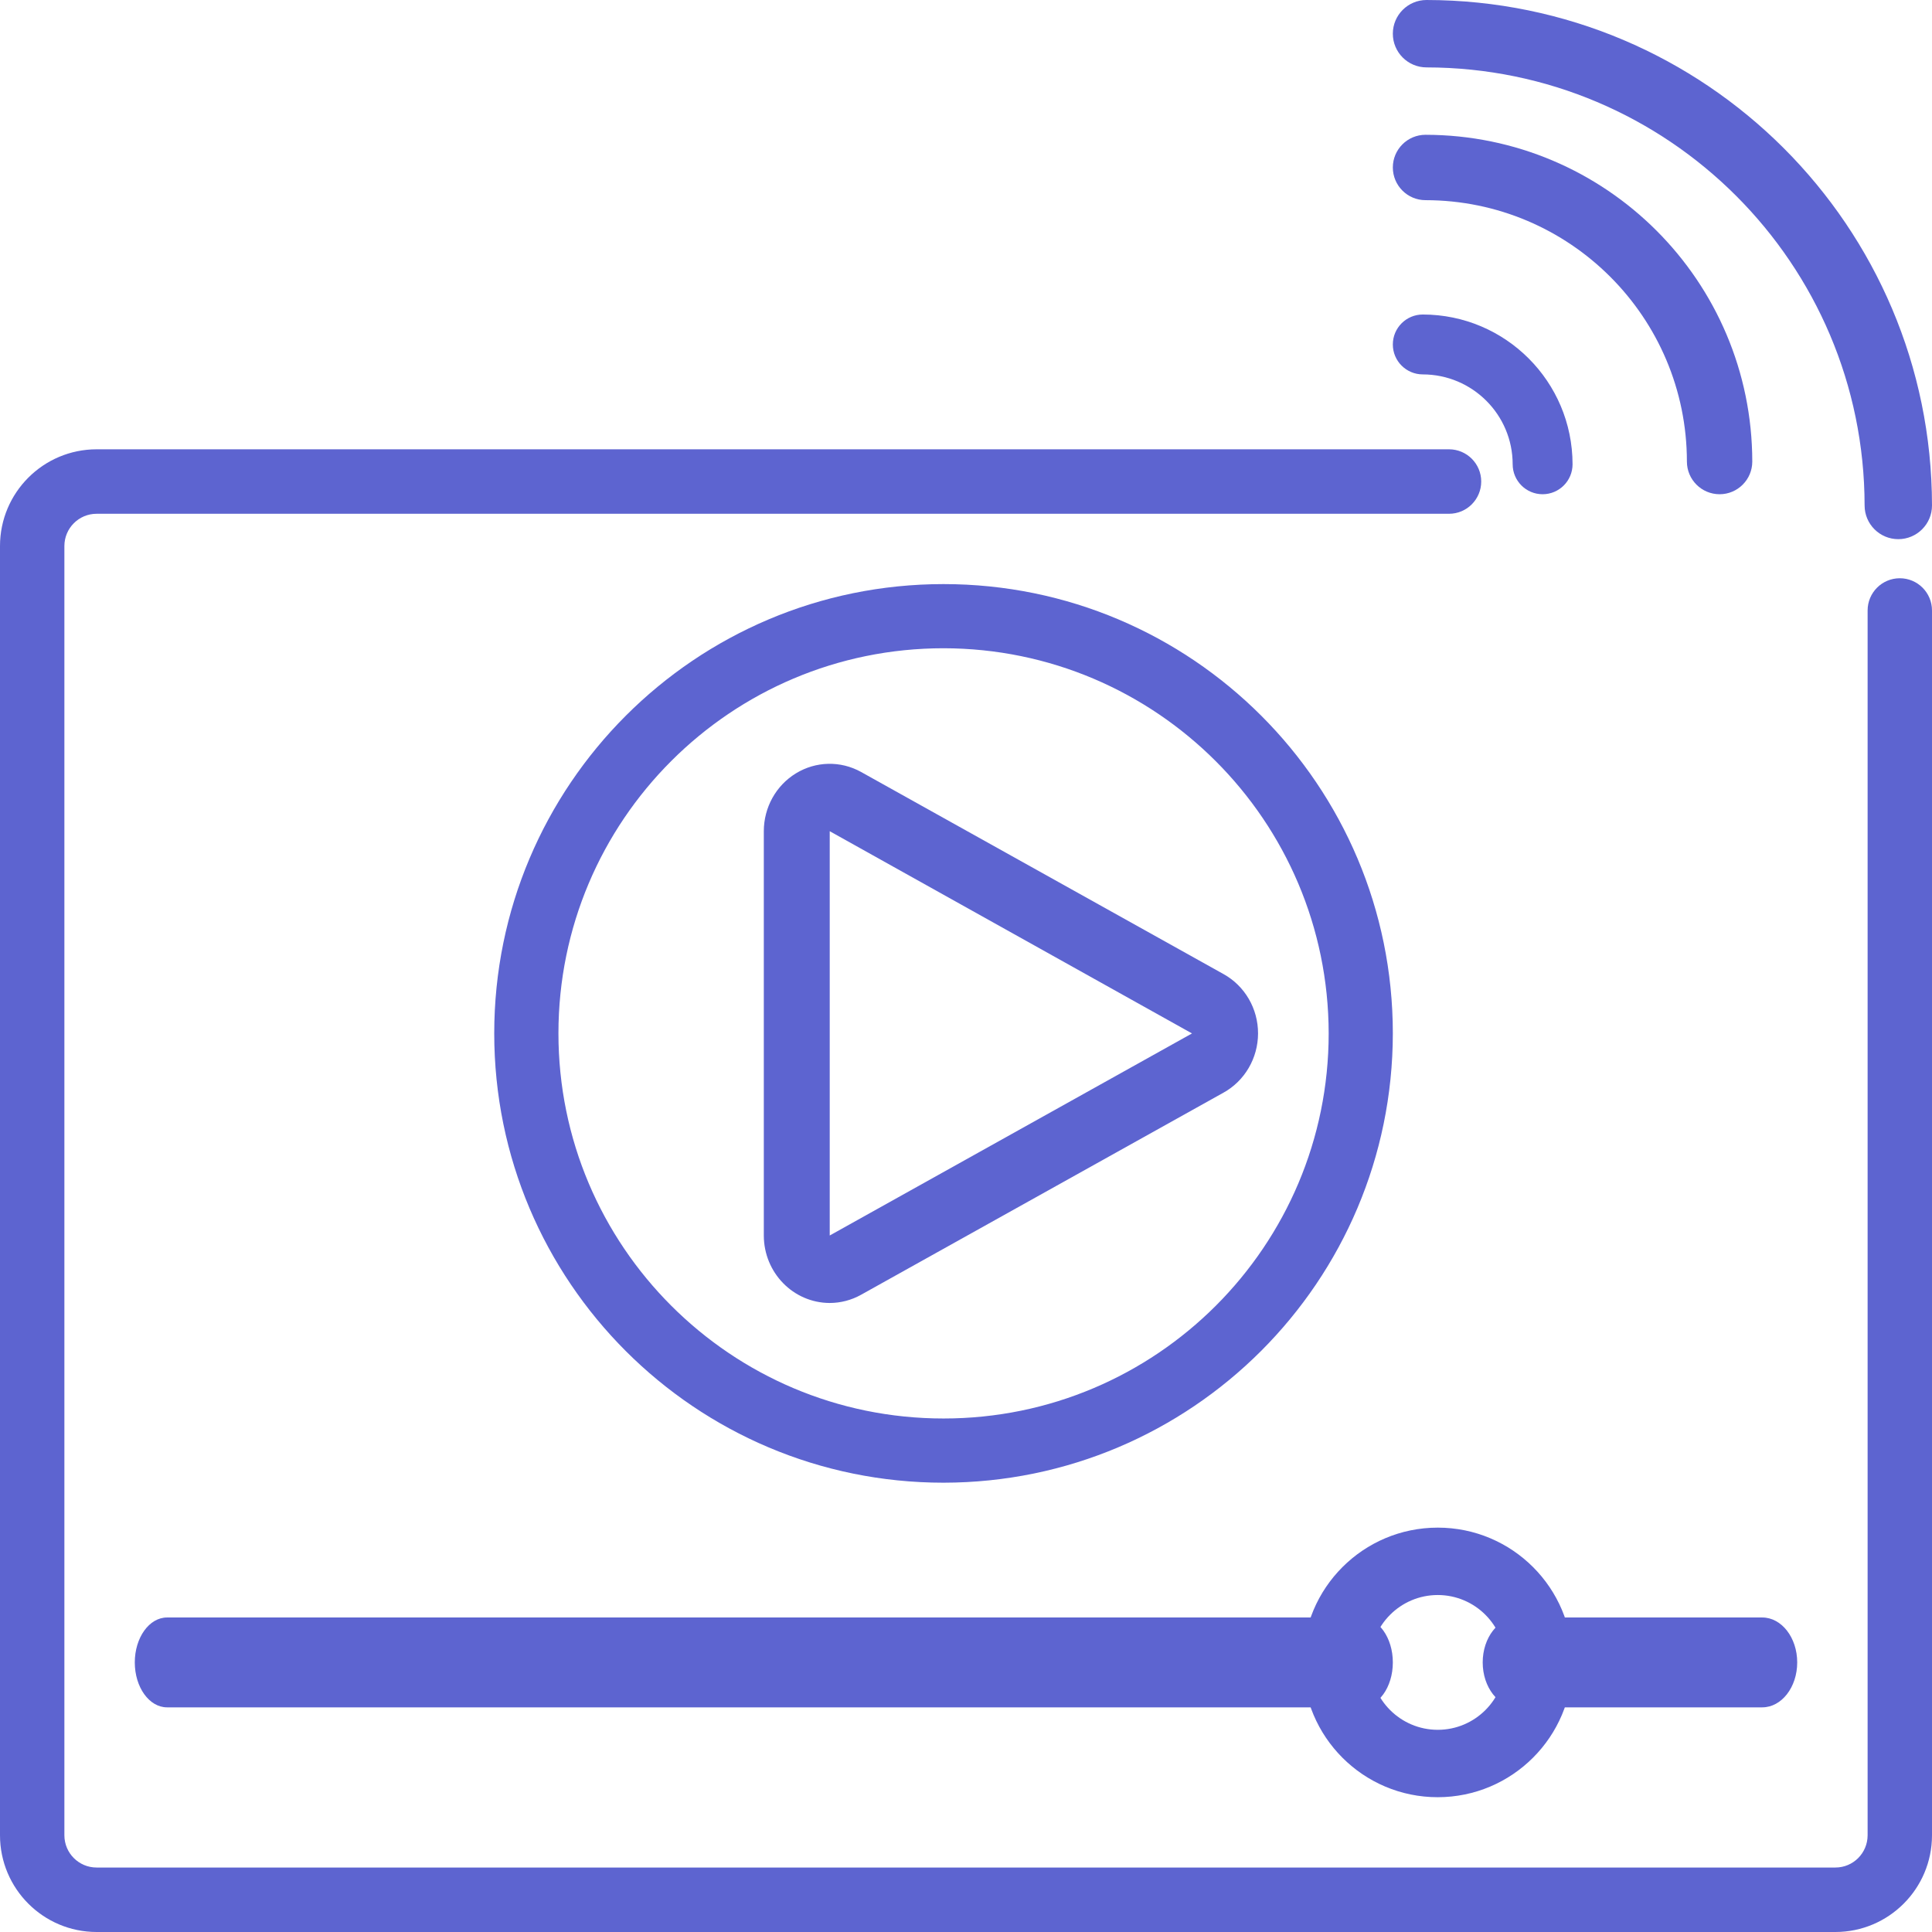
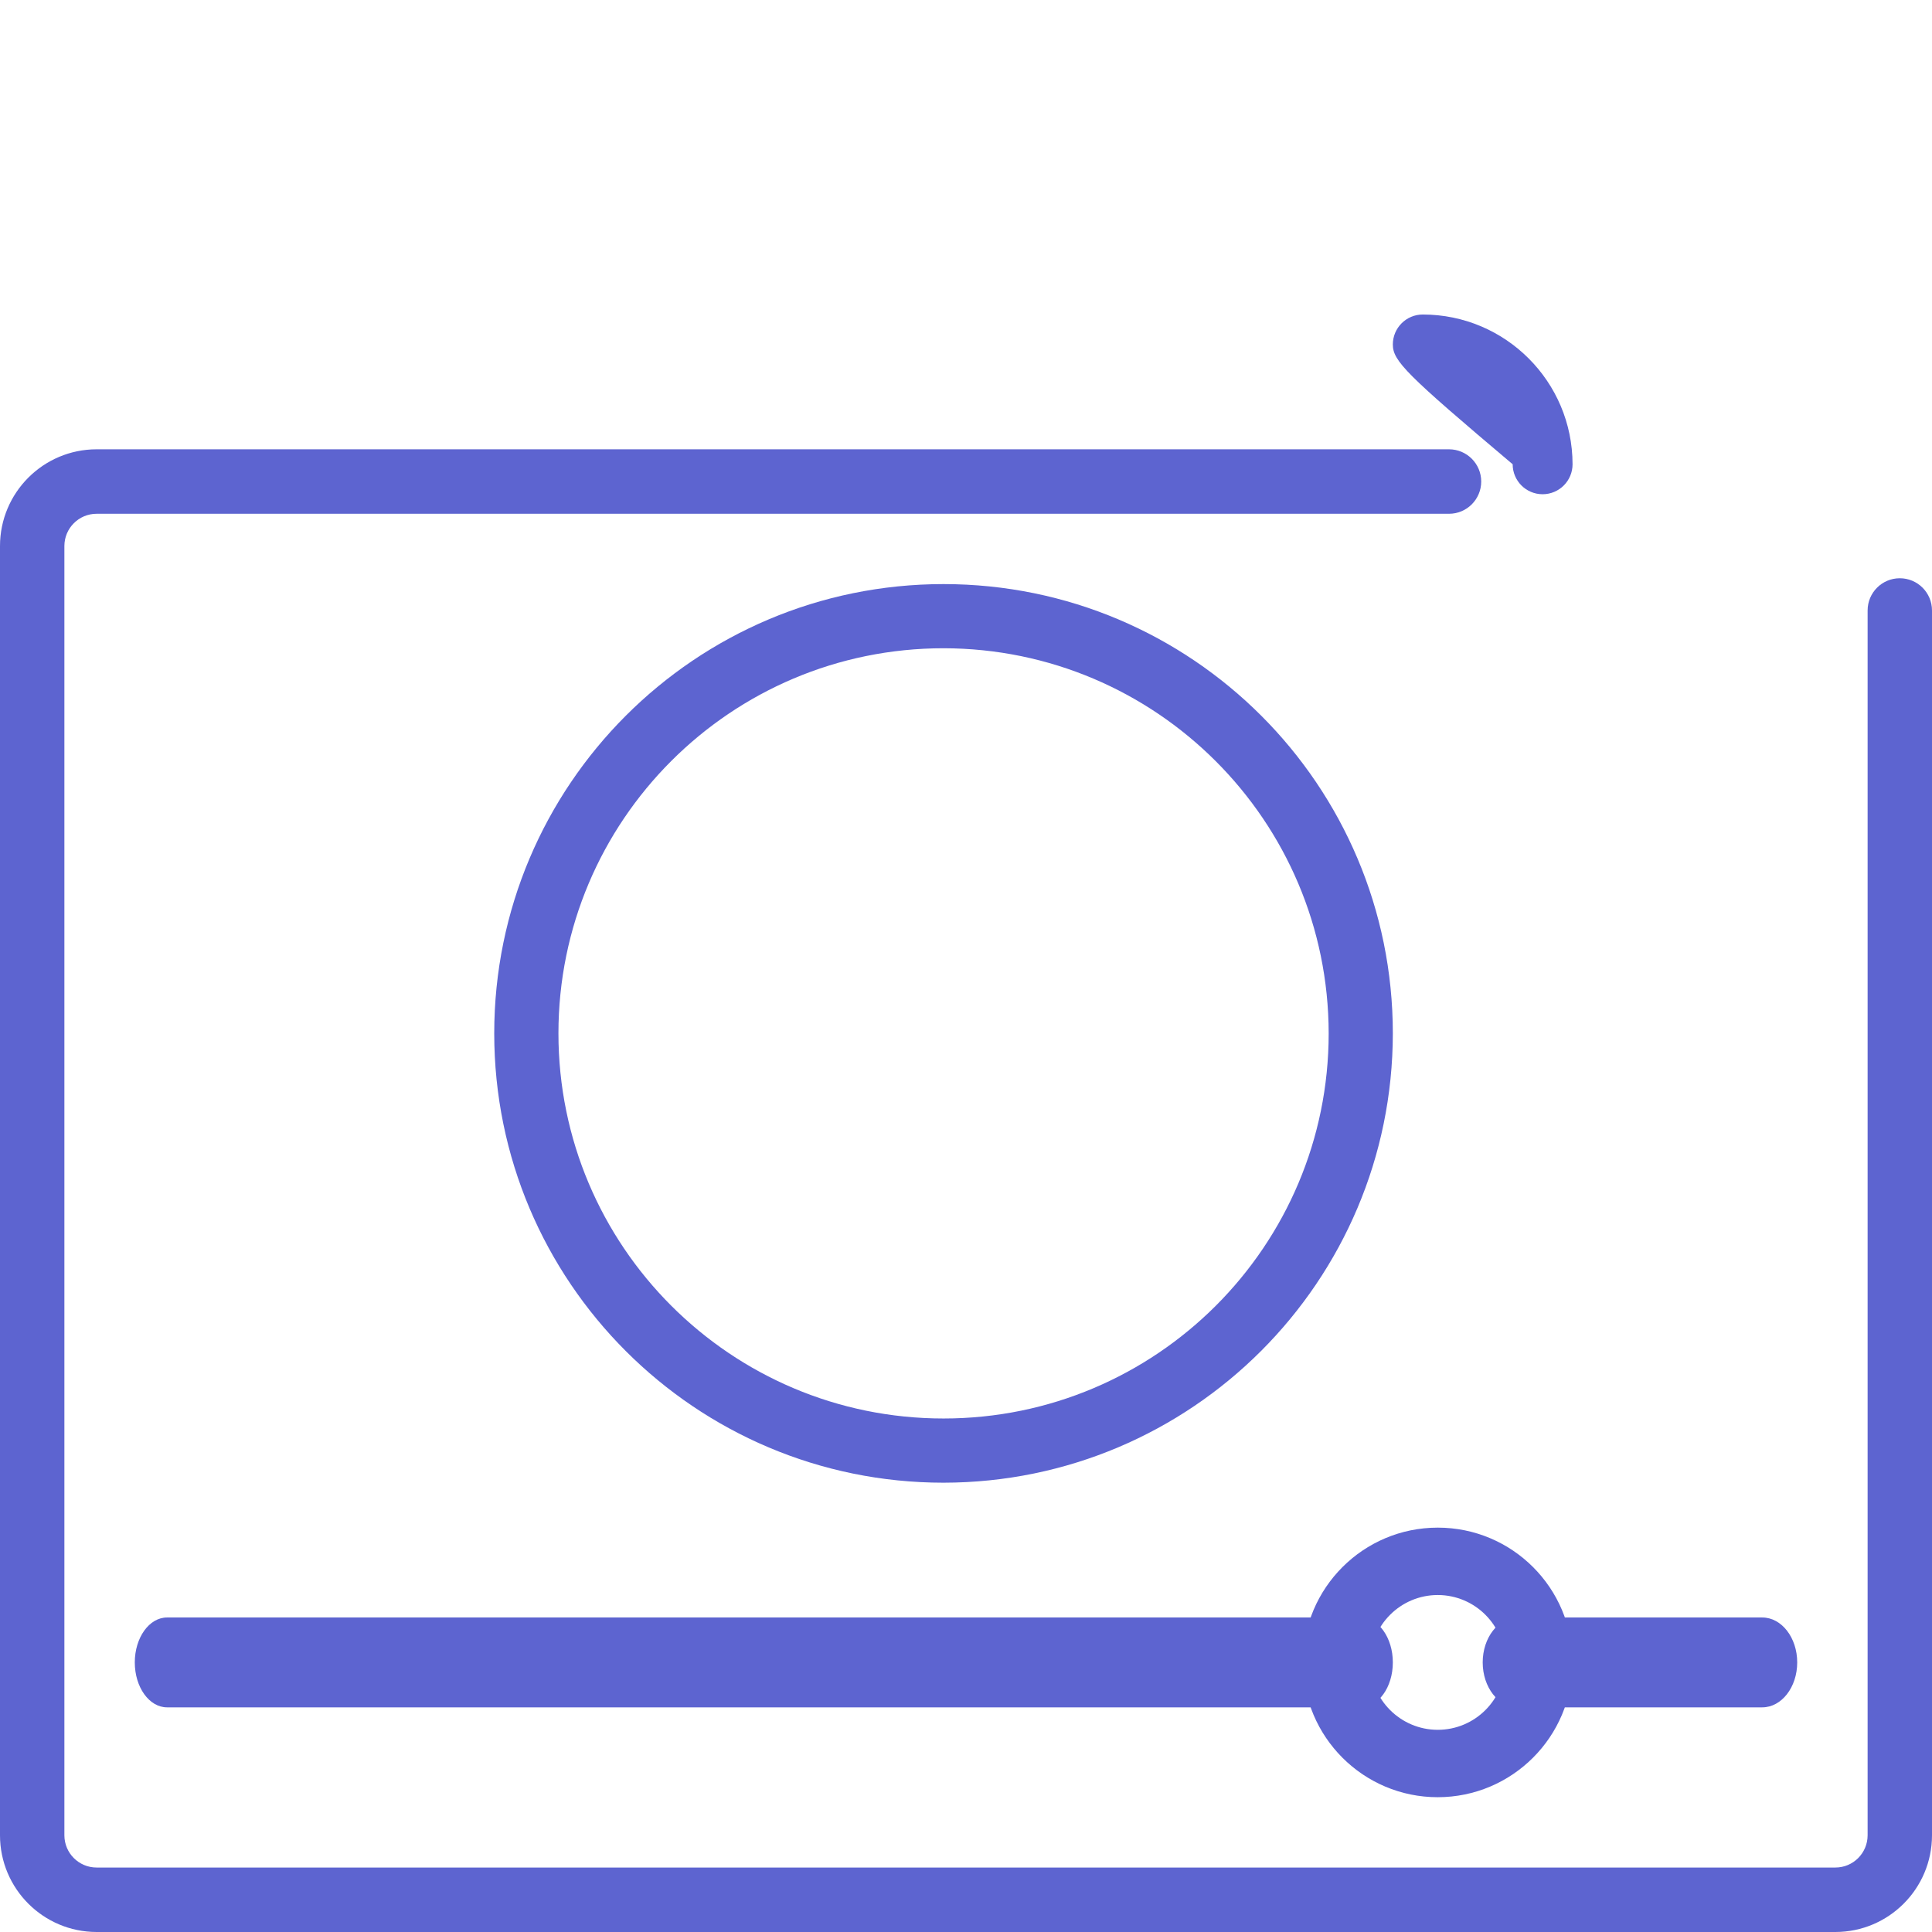
<svg xmlns="http://www.w3.org/2000/svg" width="43" height="43" viewBox="0 0 43 43" fill="none">
  <path d="M40.85 43H2.15C0.963 42.999 0.001 42.036 0 40.848V12.152C0.001 10.964 0.963 10.001 2.15 10H32.25C32.646 10 32.967 10.321 32.967 10.717C32.967 11.114 32.646 11.435 32.25 11.435H2.15C1.754 11.435 1.434 11.756 1.433 12.152V40.848C1.434 41.244 1.754 41.565 2.15 41.565H40.85C41.246 41.565 41.566 41.244 41.567 40.848V13.587C41.567 13.191 41.888 12.87 42.283 12.87C42.679 12.87 43 13.191 43 13.587V40.848C42.999 42.036 42.037 42.999 40.85 43Z" fill="#5D64D0" />
  <path fill-rule="evenodd" clip-rule="evenodd" d="M11 23C11 28.523 15.477 33 21 33C26.52 32.994 30.994 28.52 31 23C31 17.477 26.523 13 21 13C15.477 13 11 17.477 11 23ZM12.429 22.999C12.429 18.265 16.266 14.428 21 14.428C25.732 14.433 29.566 18.267 29.572 22.999C29.572 27.733 25.734 31.571 21 31.571C16.266 31.571 12.429 27.733 12.429 22.999Z" fill="#5D64D0" />
  <path d="M39.222 38H33.778C33.348 38 33 37.552 33 37C33 36.448 33.348 36 33.778 36H39.222C39.652 36 40 36.448 40 37C40 37.552 39.652 38 39.222 38Z" fill="#5D64D0" />
  <path d="M30.282 38H3.718C3.321 38 3 37.552 3 37C3 36.448 3.321 36 3.718 36H30.282C30.679 36 31 36.448 31 37C31 37.552 30.679 38 30.282 38Z" fill="#5D64D0" />
  <path fill-rule="evenodd" clip-rule="evenodd" d="M29 37C29 38.657 30.343 40 32 40C33.656 39.998 34.998 38.656 35 37C35 35.343 33.657 34 32 34C30.343 34 29 35.343 29 37ZM30.5 37C30.5 36.172 31.172 35.5 32 35.5C32.828 35.501 33.499 36.172 33.5 37C33.5 37.828 32.828 38.5 32 38.5C31.172 38.5 30.5 37.828 30.5 37Z" fill="#5D64D0" />
-   <path fill-rule="evenodd" clip-rule="evenodd" d="M17 27.498C17.001 28.326 17.656 28.997 18.465 29C18.71 29 18.951 28.937 19.165 28.817L27.229 24.32C27.703 24.058 27.999 23.552 28 23.001C28.001 22.45 27.706 21.943 27.232 21.68L19.162 17.18C18.708 16.929 18.158 16.941 17.715 17.212C17.271 17.483 17 17.972 17 18.5V27.498ZM18.467 27.498V18.5L26.53 23.001L18.467 27.498Z" fill="#5D64D0" />
-   <path d="M42.25 12C41.836 12 41.5 11.664 41.5 11.25C41.494 5.868 37.132 1.506 31.75 1.5C31.336 1.5 31 1.164 31 0.75C31 0.336 31.336 0 31.75 0C37.96 0.007 42.993 5.04 43 11.25C43 11.664 42.664 12 42.25 12Z" fill="#5D64D0" />
-   <path d="M38.273 11C37.871 11 37.545 10.674 37.545 10.273C37.542 7.061 34.939 4.458 31.727 4.455C31.326 4.455 31 4.129 31 3.727C31 3.326 31.326 3 31.727 3C35.742 3.004 38.996 6.258 39 10.273C39 10.674 38.674 11 38.273 11Z" fill="#5D64D0" />
-   <path d="M34.333 11C33.965 11 33.667 10.701 33.667 10.333C33.666 9.229 32.771 8.335 31.667 8.333C31.299 8.333 31 8.035 31 7.667C31 7.298 31.299 7 31.667 7C33.507 7.002 34.998 8.493 35 10.333C35 10.701 34.702 11 34.333 11Z" fill="#5D64D0" />
+   <path d="M34.333 11C33.965 11 33.667 10.701 33.667 10.333C31.299 8.333 31 8.035 31 7.667C31 7.298 31.299 7 31.667 7C33.507 7.002 34.998 8.493 35 10.333C35 10.701 34.702 11 34.333 11Z" fill="#5D64D0" />
</svg>